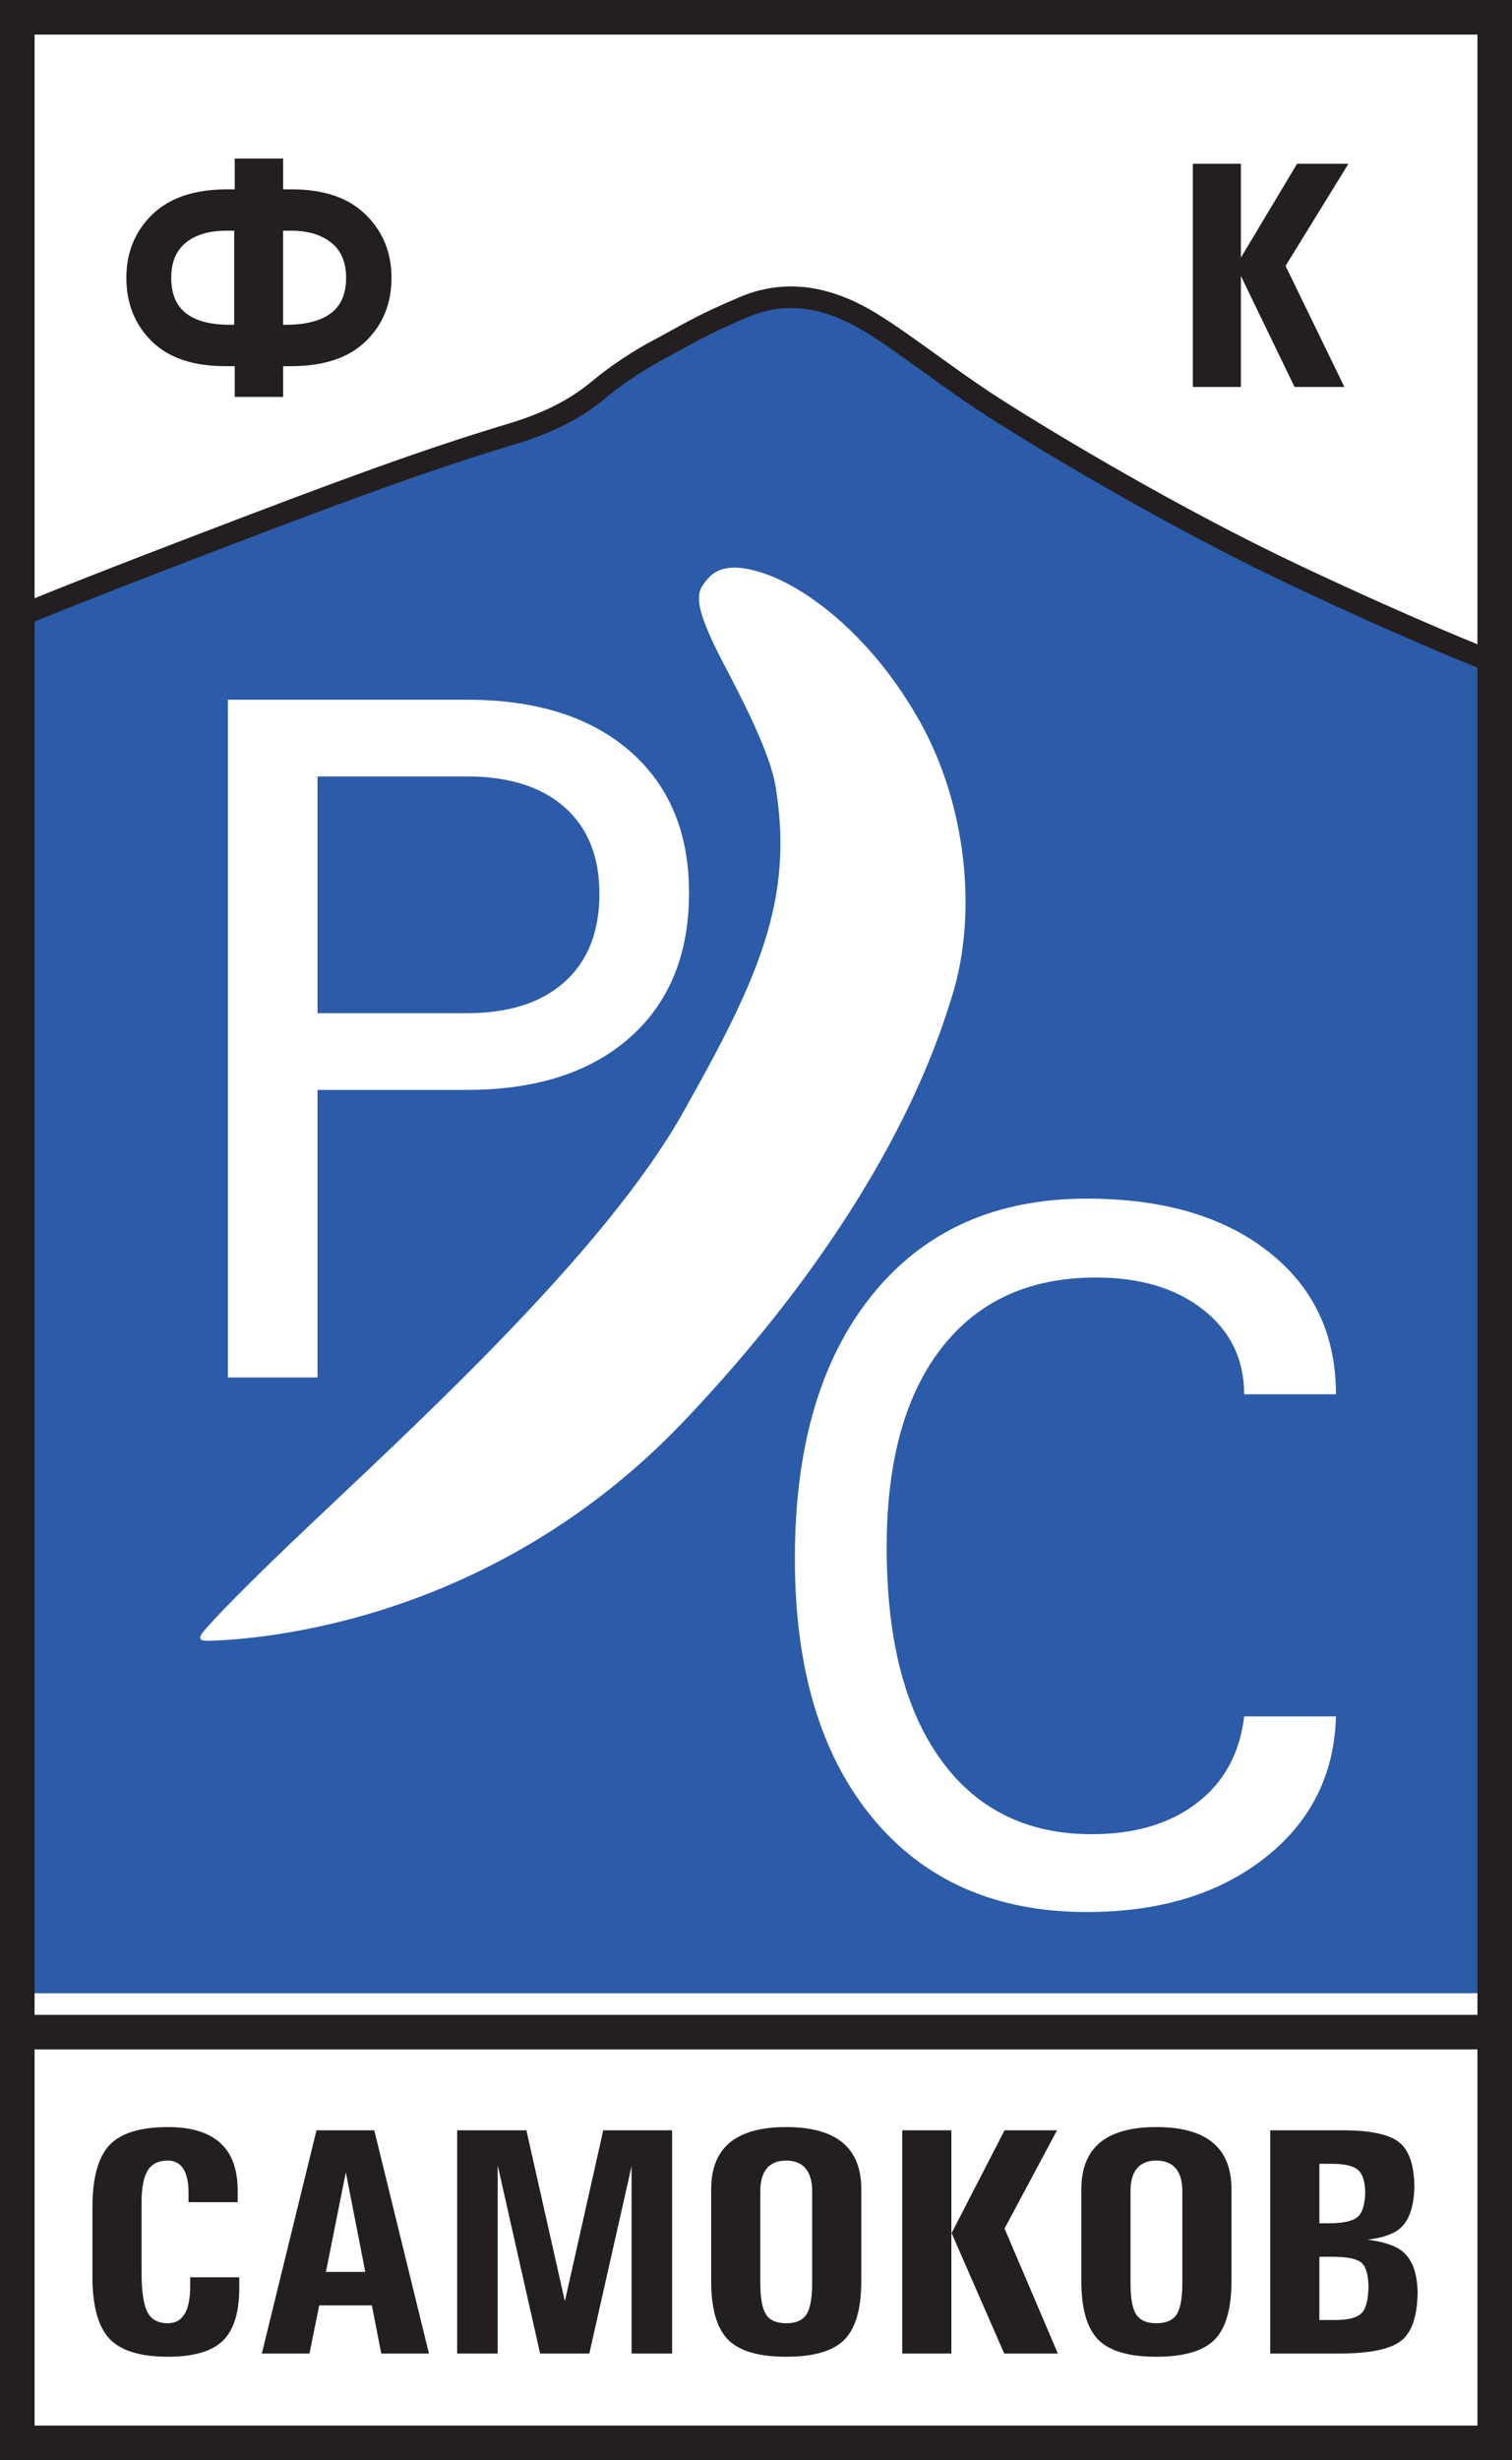
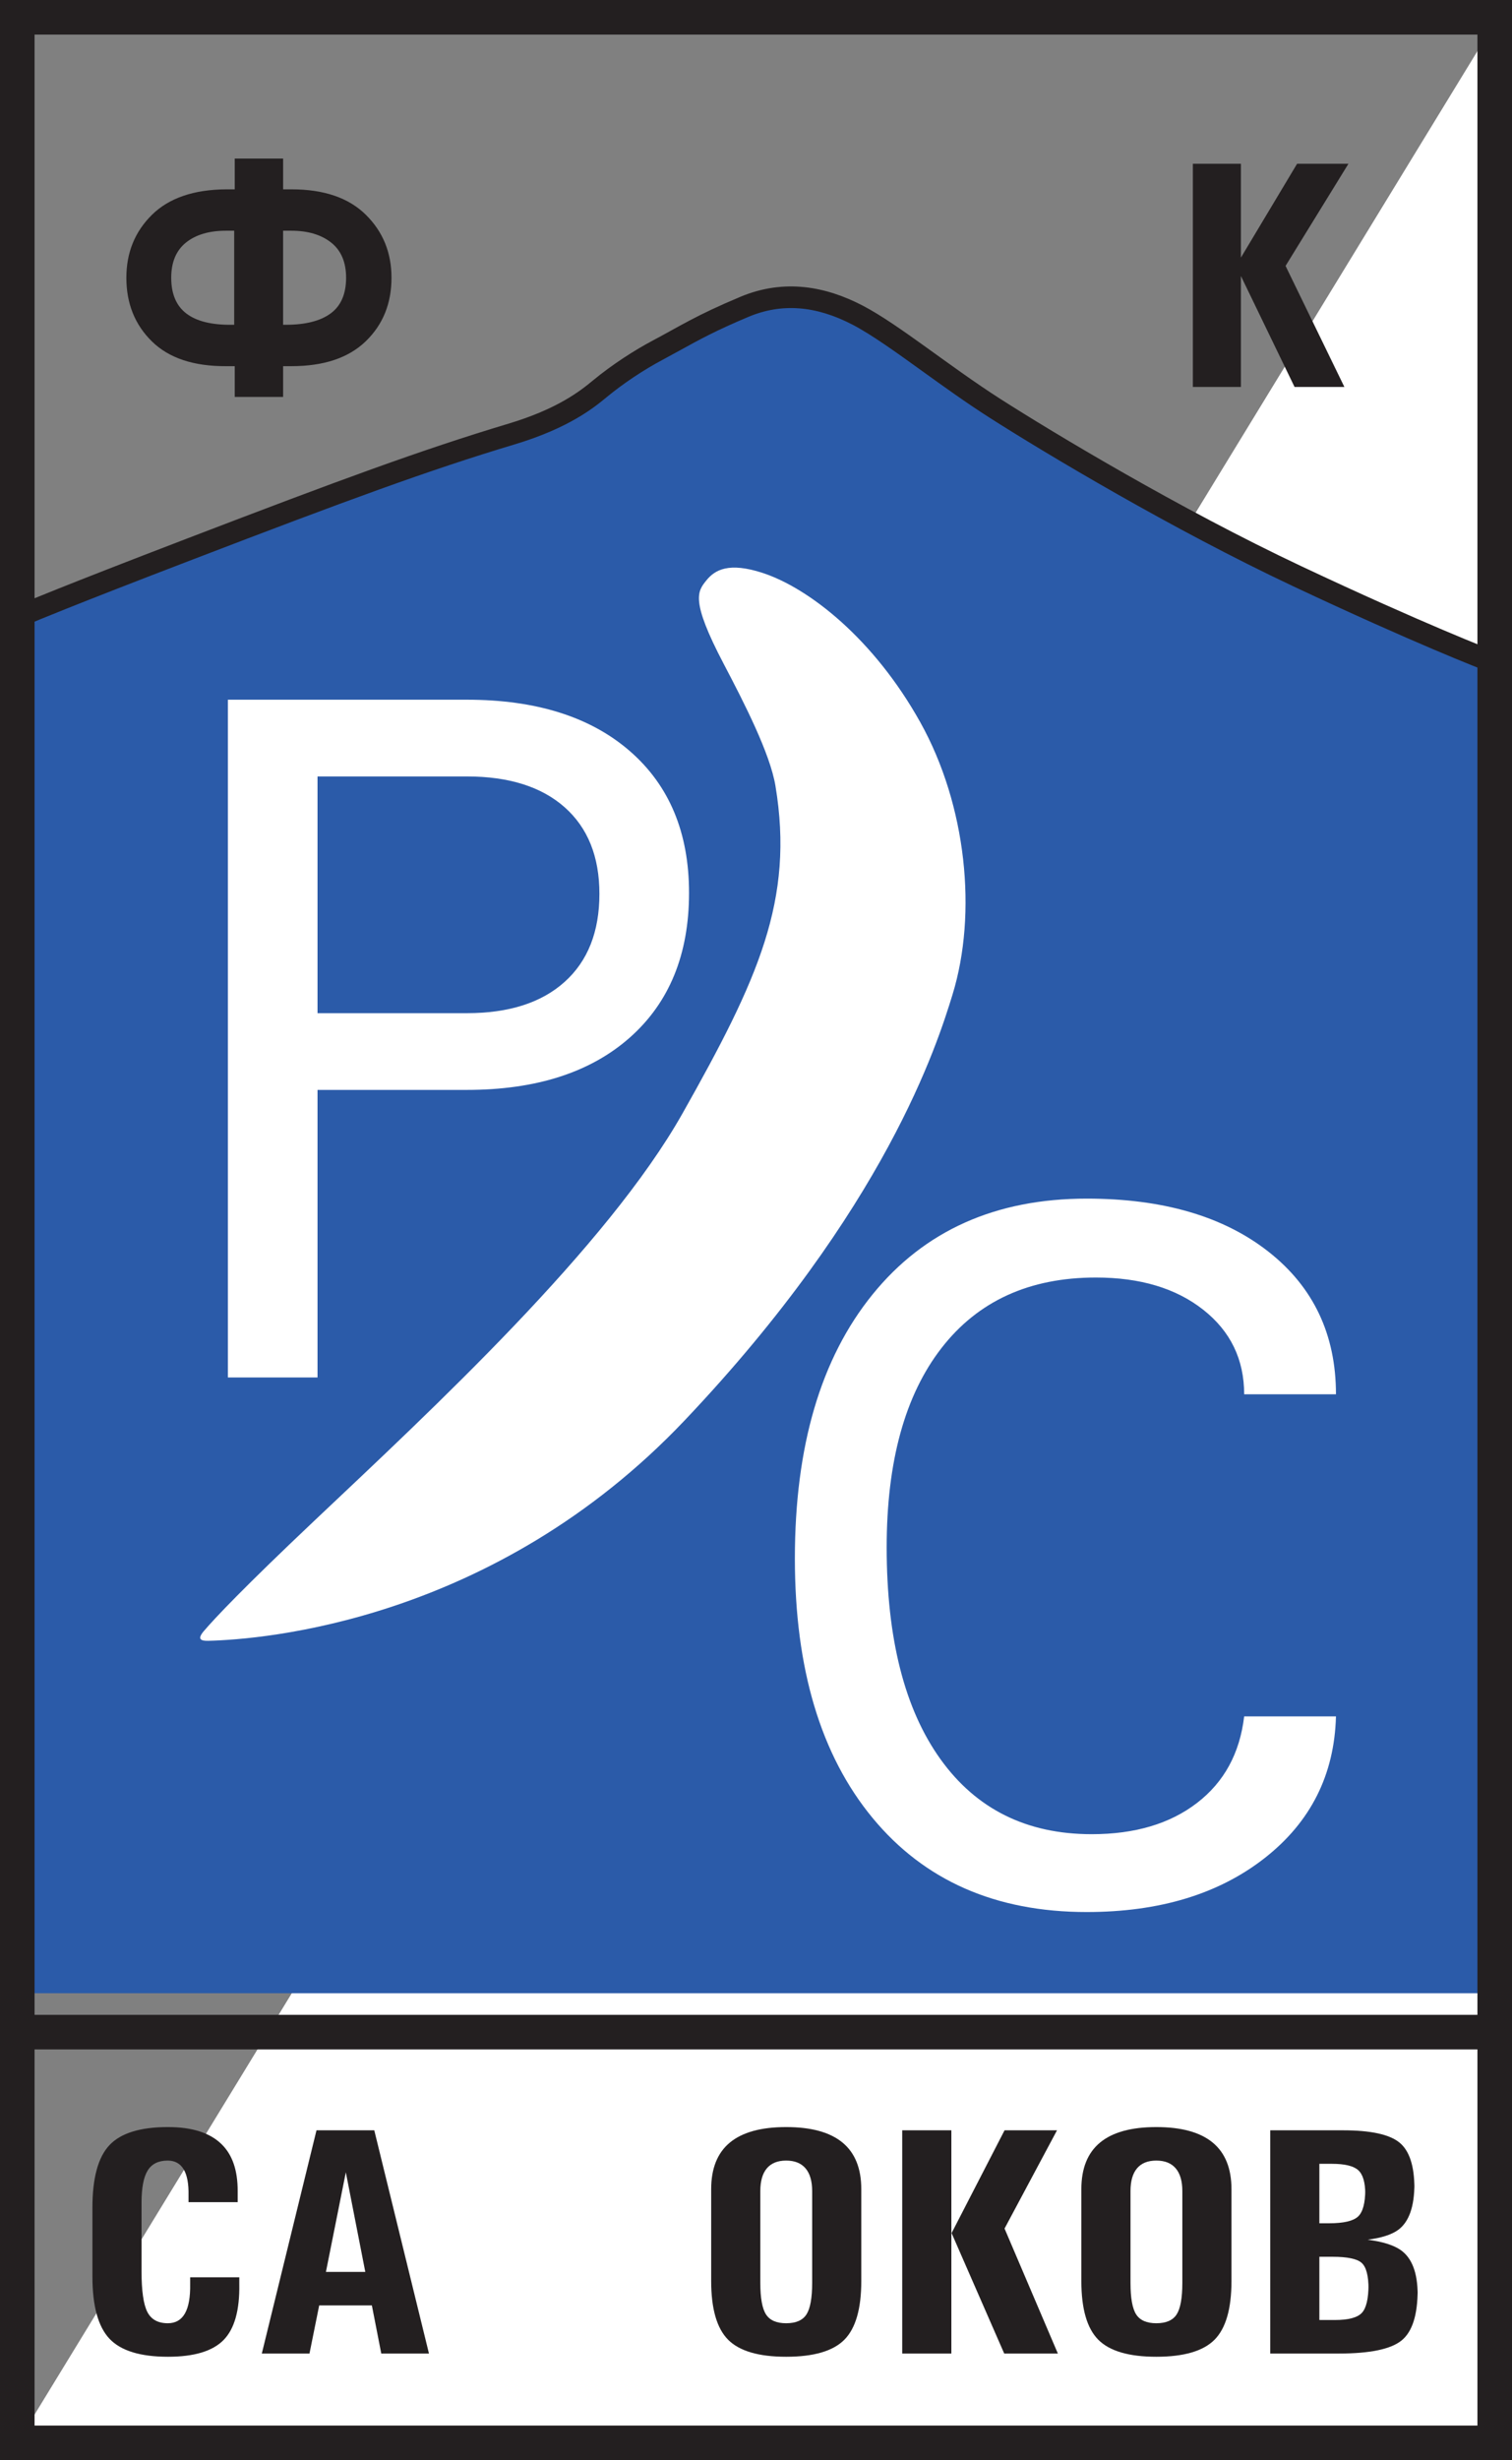
<svg xmlns="http://www.w3.org/2000/svg" width="374.5pt" height="608.83pt" viewBox="0 0 374.5 608.83" version="1.1">
  <rect x="0" y="0" width="374.5" height="608.83" fill="#808080" stroke="none" />
  <defs>
    <clipPath id="clip1">
      <path d="M 0 0 L 374.5 0 L 374.5 608.828 L 0 608.828 Z M 0 0 " />
    </clipPath>
  </defs>
  <g id="surface1">
-     <path style=" stroke:none;fill-rule:nonzero;fill:rgb(100%,100%,100%);fill-opacity:1;" d="M 372.359 604.551 L 4.281 604.551 L 4.281 2.141 L 372.359 2.141 L 372.359 604.551 " />
+     <path style=" stroke:none;fill-rule:nonzero;fill:rgb(100%,100%,100%);fill-opacity:1;" d="M 372.359 604.551 L 4.281 604.551 L 372.359 2.141 L 372.359 604.551 " />
    <path style=" stroke:none;fill-rule:nonzero;fill:rgb(13.699%,12.199%,12.5%);fill-opacity:1;" d="M 2.141 498.621 L 2.141 507.18 L 373.43 507.18 L 373.43 498.621 L 2.141 498.621 " />
    <path style=" stroke:none;fill-rule:nonzero;fill:rgb(16.899%,35.699%,66.299%);fill-opacity:1;" d="M 4.992 493.27 L 369.508 493.27 L 369.508 162.996 C 369.508 162.996 336.695 150.156 312.086 138.031 C 287.473 125.902 247.172 102.008 230.766 90.238 C 214.355 78.469 205.797 70.977 191.176 74.188 C 176.551 77.398 169.059 82.031 160.5 87.383 C 151.941 92.734 145.164 100.223 135.176 104.859 C 125.191 109.496 113.422 110.211 98.441 115.559 C 83.461 120.91 63.488 129.113 37.449 139.102 C 11.414 149.086 4.992 152.297 4.992 152.297 L 4.992 493.27 " />
    <path style=" stroke:none;fill-rule:nonzero;fill:rgb(13.699%,12.199%,12.5%);fill-opacity:1;" d="M 6.062 149.086 C 6.062 149.086 14.707 145.387 46.012 133.395 C 84.172 118.77 104.504 111.281 125.902 104.859 C 138.109 101.199 143.723 96.75 146.855 94.16 C 151.719 90.148 157.156 86.672 161.703 84.262 C 168.367 80.734 172.27 78.109 183.328 73.473 C 194.383 68.836 204.727 70.977 213.645 75.613 C 222.562 80.25 235.043 90.594 247.883 98.797 C 260.723 107 292.109 125.902 322.426 140.172 C 352.742 154.438 369.508 160.855 369.508 160.855 L 367.594 165.852 C 366.902 165.59 350.297 159.199 320.148 145.012 C 290.574 131.094 258.996 112.246 245.004 103.305 C 239.32 99.676 233.844 95.734 228.547 91.922 C 222.039 87.234 215.891 82.812 211.176 80.359 C 202.031 75.605 193.598 74.969 185.395 78.406 C 177.289 81.809 173.164 84.086 168.797 86.492 L 164.207 88.992 C 159.449 91.512 154.367 94.898 150.266 98.285 C 147.27 100.758 141.035 105.906 127.441 109.984 C 106.207 116.355 85.75 123.895 47.926 138.391 C 17.172 150.172 8.254 153.969 8.168 154.008 L 6.062 149.086 " />
    <path style=" stroke:none;fill-rule:nonzero;fill:rgb(100%,100%,100%);fill-opacity:1;" d="M 179.227 164.246 C 184.344 173.988 190.727 186.449 192.066 194.473 C 196.773 222.719 187.785 242.355 169.059 275.523 C 150.336 308.695 107 348.82 78.109 376.105 C 60.305 392.922 53.27 400.391 50.492 403.645 C 48.766 405.672 49.715 406.102 51.621 406.055 C 65.098 405.719 122.348 401.281 169.594 351.496 C 219.352 299.066 232.164 258.398 235.934 246.102 C 242.09 226.035 239.414 199.285 227.91 178.691 C 216.406 158.094 200.355 145.52 188.855 141.773 C 180.57 139.078 177.086 140.973 174.945 143.648 C 172.805 146.324 170.934 148.461 179.227 164.246 " />
    <path style=" stroke:none;fill-rule:nonzero;fill:rgb(13.699%,12.199%,12.5%);fill-opacity:1;" d="M 59.27 563.578 L 59.27 565.227 C 59.383 571.715 58.082 576.34 55.371 579.098 C 52.66 581.859 48.074 583.238 41.609 583.238 C 34.746 583.238 29.91 581.746 27.102 578.762 C 24.293 575.773 22.891 570.641 22.891 563.363 L 22.891 546.348 C 22.891 539.02 24.293 533.863 27.102 530.875 C 29.91 527.891 34.742 526.395 41.598 526.395 C 47.551 526.395 51.969 527.797 54.848 530.602 C 57.555 533.219 58.895 537.113 58.867 542.273 L 58.867 544.984 L 46.695 544.984 L 46.695 543.328 C 46.754 540.438 46.348 538.27 45.48 536.836 C 44.613 535.402 43.297 534.688 41.535 534.688 C 39.25 534.688 37.598 535.504 36.586 537.133 C 35.57 538.762 35.059 541.418 35.059 545.094 L 35.059 562.113 C 35.059 566.914 35.535 570.254 36.484 572.129 C 37.434 574.008 39.129 574.945 41.566 574.945 C 43.469 574.945 44.879 574.141 45.801 572.527 C 46.723 570.914 47.156 568.48 47.098 565.23 L 47.098 563.578 L 59.27 563.578 " />
    <path style=" stroke:none;fill-rule:nonzero;fill:rgb(13.699%,12.199%,12.5%);fill-opacity:1;" d="M 78.391 527.199 L 92.703 527.199 L 106.246 582.438 L 94.434 582.438 L 92.105 570.531 L 79.059 570.531 L 76.656 582.438 L 64.848 582.438 L 78.391 527.199 M 80.727 562.238 L 90.477 562.238 L 85.645 537.531 L 85.668 537.531 L 80.727 562.238 " />
-     <path style=" stroke:none;fill-rule:nonzero;fill:rgb(13.699%,12.199%,12.5%);fill-opacity:1;" d="M 123.266 582.438 L 113.234 582.438 L 113.234 527.199 L 130.379 527.199 L 139.906 569.465 L 139.922 569.465 L 149.414 527.199 L 166.469 527.199 L 166.469 582.438 L 156.438 582.438 L 156.438 536.047 L 145.969 582.438 L 133.777 582.438 L 123.266 535.848 L 123.266 582.438 " />
    <path style=" stroke:none;fill-rule:nonzero;fill:rgb(13.699%,12.199%,12.5%);fill-opacity:1;" d="M 180.336 579.016 C 177.543 576.199 176.148 571.359 176.148 564.5 L 176.148 541.77 C 176.148 536.633 177.691 532.785 180.777 530.23 C 183.867 527.676 188.512 526.395 194.719 526.395 C 200.922 526.395 205.574 527.676 208.676 530.23 C 211.777 532.785 213.328 536.633 213.328 541.77 L 213.328 564.5 C 213.328 571.359 211.934 576.199 209.141 579.016 C 206.352 581.832 201.539 583.238 194.719 583.238 C 187.922 583.238 183.129 581.832 180.336 579.016 M 199.75 572.758 C 200.688 571.297 201.16 568.699 201.16 564.969 L 201.16 542.238 C 201.16 539.762 200.609 537.887 199.516 536.605 C 198.422 535.328 196.82 534.688 194.719 534.688 C 192.609 534.688 191.02 535.328 189.938 536.605 C 188.859 537.887 188.32 539.762 188.32 542.238 L 188.32 564.969 C 188.32 568.699 188.785 571.297 189.727 572.758 C 190.664 574.215 192.328 574.945 194.719 574.945 C 197.133 574.945 198.812 574.215 199.75 572.758 " />
    <path style=" stroke:none;fill-rule:nonzero;fill:rgb(13.699%,12.199%,12.5%);fill-opacity:1;" d="M 235.637 582.438 L 223.465 582.438 L 223.465 527.199 L 235.637 527.199 L 235.637 552.605 L 235.711 552.605 L 248.812 527.199 L 261.805 527.199 L 248.812 551.508 L 262.016 582.438 L 248.73 582.438 L 235.684 552.605 L 235.637 552.605 L 235.637 582.438 " />
    <path style=" stroke:none;fill-rule:nonzero;fill:rgb(13.699%,12.199%,12.5%);fill-opacity:1;" d="M 272.023 579.016 C 269.23 576.199 267.836 571.359 267.836 564.5 L 267.836 541.77 C 267.836 536.633 269.379 532.785 272.465 530.23 C 275.555 527.676 280.199 526.395 286.406 526.395 C 292.605 526.395 297.262 527.676 300.363 530.23 C 303.465 532.785 305.016 536.633 305.016 541.77 L 305.016 564.5 C 305.016 571.359 303.621 576.199 300.828 579.016 C 298.035 581.832 293.227 583.238 286.406 583.238 C 279.609 583.238 274.812 581.832 272.023 579.016 M 291.438 572.758 C 292.375 571.297 292.848 568.699 292.848 564.969 L 292.848 542.238 C 292.848 539.762 292.297 537.887 291.203 536.605 C 290.109 535.328 288.508 534.688 286.406 534.688 C 284.297 534.688 282.703 535.328 281.625 536.605 C 280.547 537.887 280.008 539.762 280.008 542.238 L 280.008 564.969 C 280.008 568.699 280.473 571.297 281.41 572.758 C 282.352 574.215 284.016 574.945 286.406 574.945 C 288.82 574.945 290.496 574.215 291.438 572.758 " />
    <path style=" stroke:none;fill-rule:nonzero;fill:rgb(13.699%,12.199%,12.5%);fill-opacity:1;" d="M 314.617 527.199 L 332.641 527.199 C 339.48 527.199 344.137 528.203 346.613 530.219 C 349.09 532.234 350.328 536.012 350.328 541.559 L 350.328 540.461 C 350.328 546.086 348.984 549.879 346.309 551.84 C 344.699 553.016 342.172 553.828 338.73 554.27 C 342.398 554.738 345.121 555.586 346.898 556.809 C 349.719 558.766 351.129 562.449 351.129 567.867 L 351.129 566.734 C 351.129 572.906 349.801 577.066 347.137 579.215 C 344.473 581.363 339.309 582.438 331.648 582.438 L 314.617 582.438 L 314.617 527.199 M 326.789 550.203 L 329.219 550.203 C 332.801 550.203 335.184 549.645 336.375 548.531 C 337.562 547.418 338.156 545.191 338.156 541.863 L 338.156 542.965 C 338.156 540.078 337.574 538.113 336.414 537.062 C 335.254 536.016 333.078 535.488 329.891 535.488 L 326.789 535.488 L 326.789 550.203 M 326.789 574.145 L 330.66 574.145 C 333.98 574.145 336.191 573.559 337.301 572.387 C 338.406 571.219 338.961 568.863 338.961 565.324 L 338.961 566.453 C 338.961 563.18 338.398 561.035 337.277 560.02 C 336.156 559.004 333.75 558.496 330.066 558.496 L 326.789 558.496 L 326.789 574.145 " />
    <path style=" stroke:none;fill-rule:nonzero;fill:rgb(100%,100%,100%);fill-opacity:1;" d="M 56.441 173.16 L 115.633 173.16 C 132.785 173.16 146.242 177.402 156.012 185.887 C 165.777 194.371 170.664 206.062 170.664 220.965 C 170.664 236.188 165.773 248.121 156.004 256.766 C 146.227 265.41 132.754 269.727 115.594 269.727 L 78.645 269.727 L 78.645 340.883 L 56.441 340.883 L 56.441 173.16 M 78.645 250.734 L 115.637 250.734 C 126.035 250.734 134.105 248.156 139.848 242.996 C 145.59 237.84 148.465 230.574 148.465 221.203 C 148.465 211.996 145.59 204.855 139.848 199.77 C 134.105 194.691 126.035 192.152 115.637 192.152 L 78.645 192.152 L 78.645 250.734 " />
    <path style=" stroke:none;fill-rule:nonzero;fill:rgb(100%,100%,100%);fill-opacity:1;" d="M 330.898 424.762 C 330.512 439.215 324.633 450.898 313.254 459.812 C 301.879 468.723 287.18 473.18 269.16 473.18 C 246.633 473.18 228.949 465.414 216.121 449.895 C 203.289 434.371 196.879 412.965 196.879 385.684 C 196.879 357.93 203.289 336.148 216.121 320.34 C 228.949 304.531 246.633 296.629 269.16 296.629 C 288.02 296.629 303.023 301.004 314.176 309.758 C 325.32 318.508 330.898 330.273 330.898 345.047 L 308.16 345.047 C 308.16 336.426 304.781 329.453 298.035 324.137 C 291.285 318.816 282.422 316.156 271.438 316.156 C 254.965 316.156 242.211 321.98 233.172 333.637 C 224.137 345.289 219.617 361.719 219.617 382.926 C 219.617 405.504 224.055 422.984 232.941 435.355 C 241.828 447.73 254.316 453.918 270.41 453.918 C 281.086 453.918 289.777 451.34 296.488 446.18 C 303.203 441.016 307.09 433.875 308.16 424.762 L 330.898 424.762 " />
    <g clip-path="url(#clip1)" clip-rule="nonzero">
      <path style=" stroke:none;fill-rule:nonzero;fill:rgb(13.699%,12.199%,12.5%);fill-opacity:1;" d="M 374.5 608.828 L 0 608.828 L 0 0 L 374.5 0 L 374.5 608.828 M 8.559 8.559 C 8.559 24.965 8.559 583.867 8.559 600.27 C 24.523 600.27 349.977 600.27 365.941 600.27 C 365.941 583.867 365.941 24.965 365.941 8.559 C 349.977 8.559 24.523 8.559 8.559 8.559 " />
    </g>
    <path style=" stroke:none;fill-rule:nonzero;fill:rgb(13.699%,12.199%,12.5%);fill-opacity:1;" d="M 321.27 40.527 L 333.988 40.527 L 318.414 65.805 L 332.984 95.766 L 320.645 95.766 L 307.355 68.301 L 307.355 95.766 L 295.453 95.766 L 295.453 40.527 L 307.355 40.527 L 307.355 63.754 L 321.27 40.527 " />
    <path style=" stroke:none;fill-rule:nonzero;fill:rgb(13.699%,12.199%,12.5%);fill-opacity:1;" d="M 70.125 90.617 L 70.125 98.227 L 58.141 98.227 L 58.141 90.617 L 56.062 90.617 C 47.988 90.668 41.844 88.625 37.625 84.492 C 33.406 80.359 31.297 75.105 31.297 68.734 C 31.297 62.52 33.406 57.332 37.625 53.172 C 41.844 49.012 47.988 46.906 56.062 46.855 L 58.141 46.855 L 58.141 39.242 L 70.125 39.242 L 70.125 46.855 L 72.203 46.855 C 80.215 46.855 86.348 48.945 90.594 53.133 C 94.844 57.32 96.969 62.52 96.969 68.734 C 96.969 75.105 94.844 80.344 90.594 84.453 C 86.348 88.562 80.215 90.617 72.203 90.617 L 70.125 90.617 M 58.008 80.375 L 58.008 57.098 L 55.965 57.098 C 51.805 57.098 48.508 58.074 46.066 60.023 C 43.629 61.98 42.41 64.883 42.41 68.734 C 42.41 72.746 43.664 75.699 46.176 77.602 C 48.684 79.504 52.414 80.426 57.363 80.375 L 58.008 80.375 M 70.121 57.098 L 70.121 80.375 L 70.77 80.375 C 75.645 80.375 79.355 79.438 81.902 77.562 C 84.449 75.688 85.723 72.746 85.723 68.734 C 85.723 64.883 84.484 61.98 82.012 60.023 C 79.535 58.074 76.254 57.098 72.168 57.098 L 70.121 57.098 " />
  </g>
</svg>